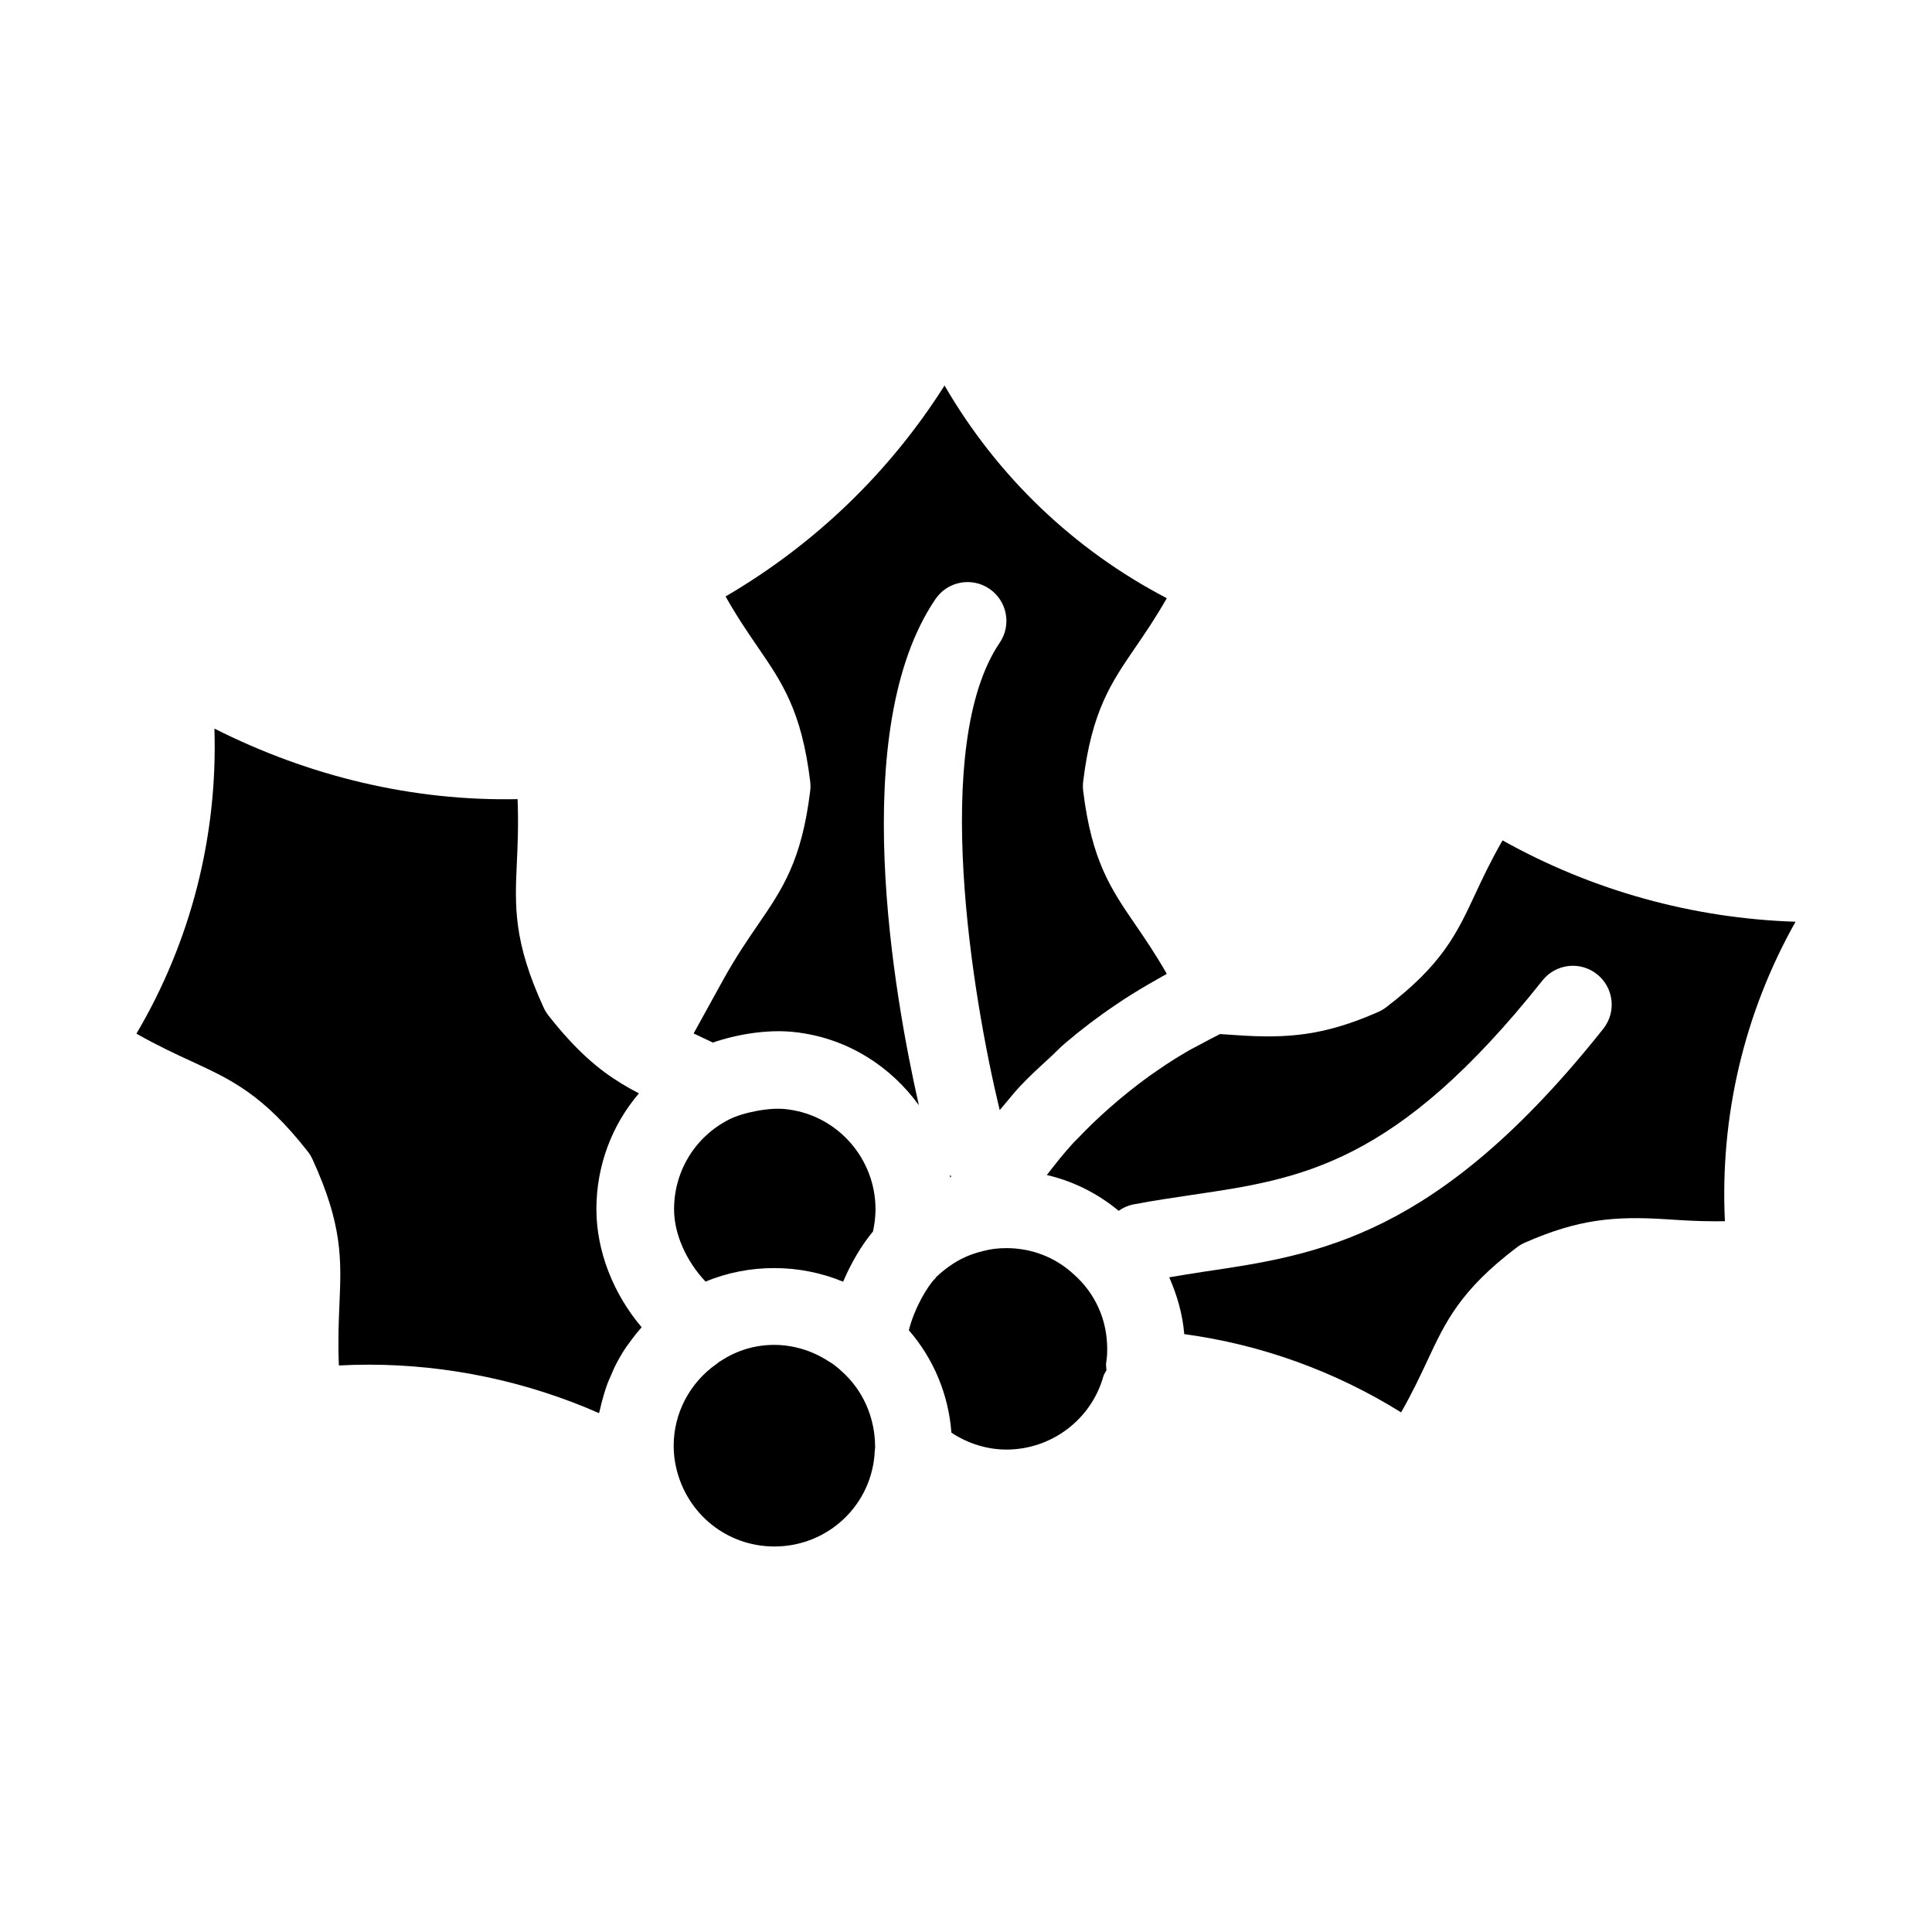
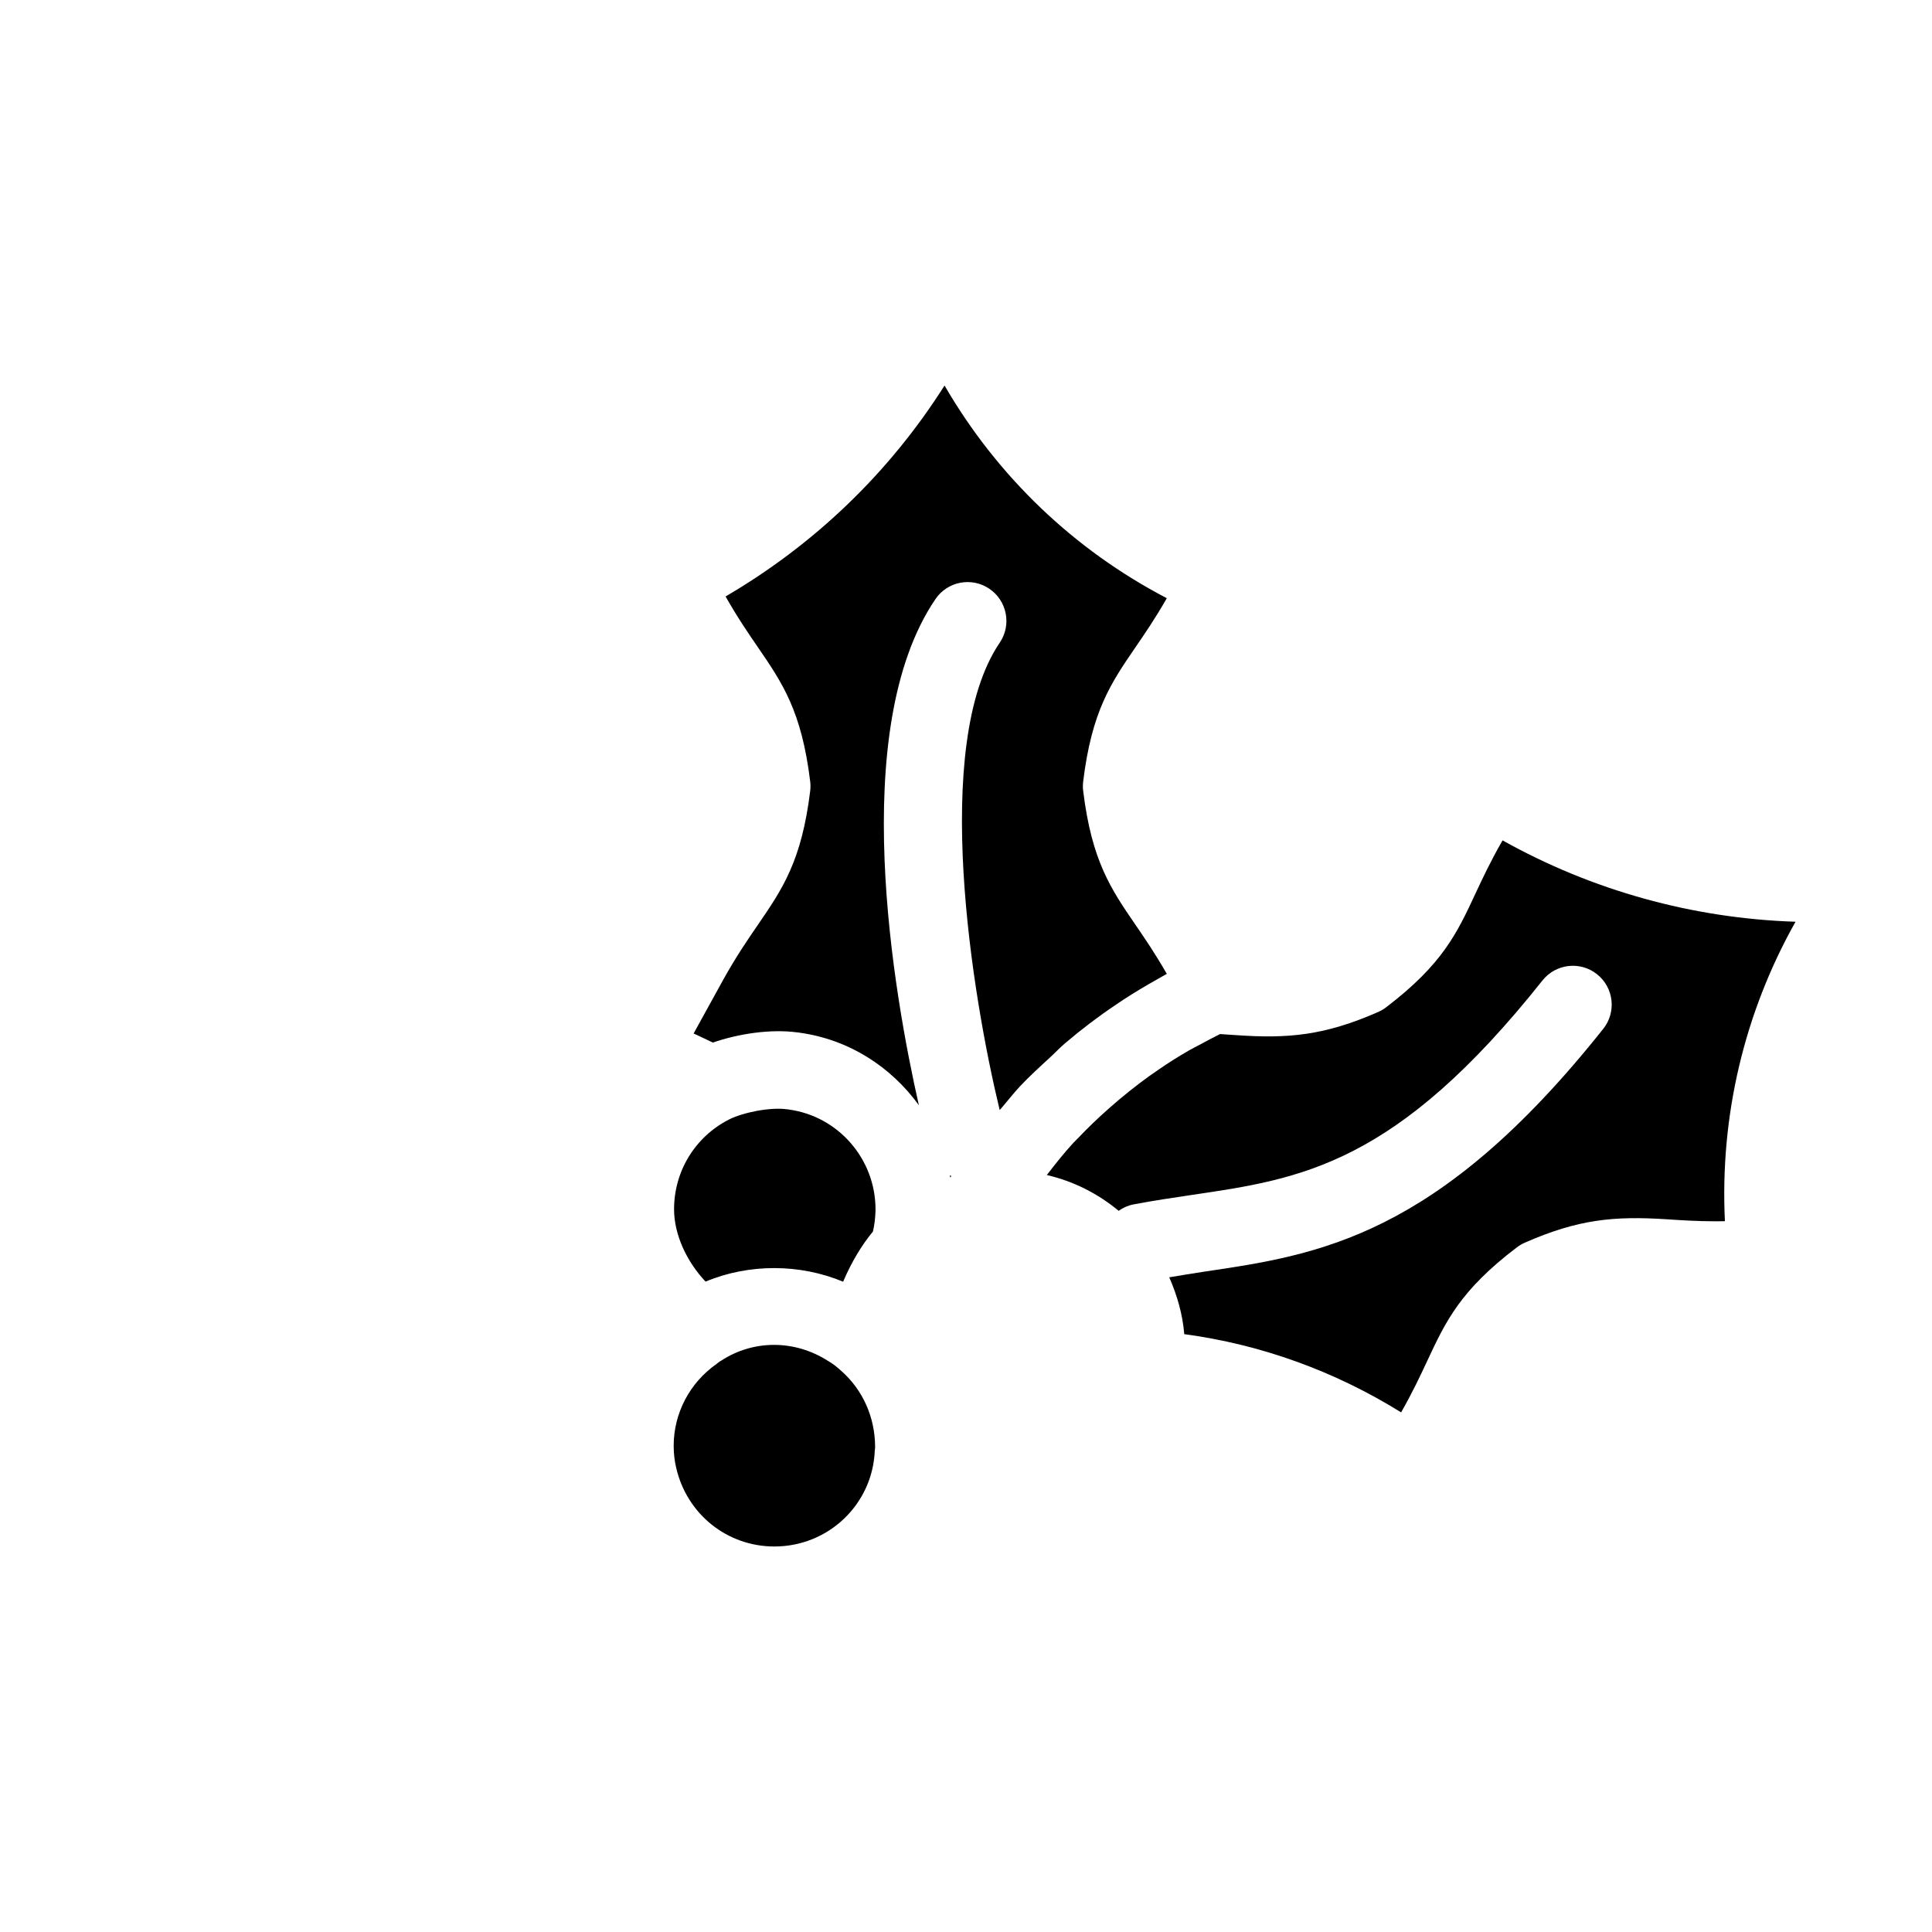
<svg xmlns="http://www.w3.org/2000/svg" fill="#000000" width="800px" height="800px" version="1.1" viewBox="144 144 512 512">
  <g>
-     <path d="m313.32 433.75c-1.539-0.789-3.059-1.645-4.574-2.566-0.008-0.004-0.02-0.004-0.027-0.008-0.012-0.008-0.02-0.02-0.031-0.027-5.988-3.644-11.984-8.676-19.328-18.008-0.504-0.637-0.93-1.332-1.266-2.07-8.078-17.582-7.656-26.855-7.117-38.598 0.211-4.66 0.453-9.918 0.188-16.691-27.777 0.566-55.211-6.008-80.34-18.699 0.895 28.414-6.203 56.344-20.672 80.852 5.734 3.242 10.398 5.394 14.543 7.305 10.598 4.891 18.965 8.75 30.848 23.902 0.496 0.633 0.918 1.32 1.258 2.055 8.047 17.523 7.656 26.742 7.156 38.418-0.195 4.555-0.414 9.676-0.156 16.246 2.629-0.137 5.262-0.207 7.891-0.207 20.973 0 41.859 4.402 61.059 12.844 0.066-0.352 0.195-0.688 0.27-1.039 0.266-1.258 0.602-2.492 0.969-3.719 0.215-0.711 0.406-1.422 0.652-2.121 0.473-1.348 1.039-2.652 1.633-3.949 0.242-0.527 0.441-1.074 0.703-1.594 0.898-1.789 1.902-3.523 3.023-5.184 0.18-0.27 0.402-0.512 0.59-0.777 0.973-1.383 2.008-2.719 3.129-3.996 0.109-0.125 0.195-0.27 0.309-0.395-7.496-8.84-11.977-20.172-11.977-31.25-0.008-11.527 4.094-22.328 11.27-30.723z" />
-     <path d="m396.11 455.68c-0.133-0.062-0.258-0.141-0.391-0.207 0.039 0.203 0.078 0.402 0.113 0.609 0.09-0.141 0.191-0.266 0.277-0.402z" />
+     <path d="m396.11 455.68c-0.133-0.062-0.258-0.141-0.391-0.207 0.039 0.203 0.078 0.402 0.113 0.609 0.09-0.141 0.191-0.266 0.277-0.402" />
    <path d="m391.9 302.77c3.203-4.711 9.605-5.93 14.297-2.734 4.703 3.191 5.93 9.598 2.734 14.297-18.32 26.992-7.258 93.879 0 123.85 0.332-0.398 0.672-0.789 1.008-1.184 1.445-1.688 2.805-3.441 4.324-5.062 2.527-2.691 5.246-5.168 7.961-7.66 1.383-1.27 2.664-2.641 4.094-3.856 4.231-3.594 8.641-6.965 13.242-10.043 2.769-1.926 5.758-3.762 8.852-5.562 0.777-0.453 1.578-0.902 2.379-1.352 0.82-0.453 1.582-0.93 2.426-1.375-3.086-5.394-5.852-9.426-8.312-13.016-6.469-9.441-11.582-16.891-13.852-35.473-0.102-0.824-0.102-1.664 0-2.488 2.273-18.672 7.394-26.145 13.875-35.602 2.457-3.582 5.219-7.609 8.289-12.98-24.625-12.828-44.969-32.332-58.902-56.363-14.586 23.016-34.336 42.051-58.031 55.906 3.191 5.621 6.027 9.75 8.547 13.426 6.488 9.465 11.613 16.941 13.879 35.613 0.102 0.824 0.102 1.664 0 2.488-2.266 18.582-7.379 26.039-13.852 35.477-2.684 3.91-5.727 8.34-9.145 14.477l-7.894 14.328c0.371 0.172 0.703 0.328 1.09 0.508 1.215 0.559 2.676 1.277 4.004 1.902 6.582-2.269 15.125-3.68 22.488-2.68 0.043 0.004 0.078-0.016 0.121-0.012 0.031 0.004 0.062 0.016 0.094 0.02 0.031 0.004 0.066 0 0.098 0.004 0.047 0.008 0.082 0.039 0.129 0.047 13.145 1.789 24.316 9.059 31.668 19.23-6.602-29.148-19.098-99.535 4.391-134.13z" />
    <path d="m353 438.03c-0.055-0.008-0.102-0.039-0.156-0.047-0.055-0.008-0.105 0.016-0.16 0.008-4.543-0.68-11.906 0.859-15.477 2.684 0 0-0.004 0-0.008 0.004l-0.004 0.004c-8.984 4.574-14.562 13.691-14.562 23.801 0 6.625 3.312 13.832 8.348 19.156 11.488-4.801 24.961-4.769 36.457 0.027 2.191-5.18 5.027-9.863 7.894-13.281 0.402-1.715 0.625-3.547 0.688-5.527v-0.371c0-13.352-9.887-24.703-23.02-26.457z" />
    <path d="m367.01 507.36c-1.211-1.133-2.309-1.957-3.453-2.629-9.043-5.836-19.996-5.609-28.285-0.234-0.207 0.137-0.422 0.266-0.645 0.387-0.234 0.199-0.484 0.391-0.738 0.574-7.113 4.981-11.359 13.086-11.359 21.684 0 2.031 0.227 3.996 0.668 5.848 2.84 12.305 13.531 20.844 26.023 20.844 14.301 0 25.988-11.129 26.602-25.34 0.016-0.309 0.055-0.613 0.094-0.918 0.004-0.031-0.008-0.062-0.004-0.094-0.02-7.938-3.262-15.109-8.902-20.121z" />
-     <path d="m428.46 481.62c-4.875-4.473-11.113-6.852-17.734-6.852-2.203 0-4.125 0.23-5.891 0.703-0.07 0.02-0.141 0.008-0.211 0.023-0.047 0.012-0.086 0.051-0.133 0.062-3.227 0.75-6.191 2.074-8.812 3.949-0.012 0.008-0.02 0.008-0.031 0.016-0.004 0.004-0.004 0.008-0.004 0.008-1.195 0.848-2.332 1.746-3.391 2.766-0.016 0.02-0.039 0.023-0.059 0.043-0.141 0.152-0.23 0.344-0.379 0.492-1.977 1.926-5.504 7.856-6.961 13.695 6.543 7.539 10.52 17.016 11.281 27.137 4.262 2.844 9.375 4.488 14.59 4.488 11.934 0 22.492-7.981 25.676-19.406 0.172-0.609 0.559-1.074 0.828-1.625-0.02-0.691-0.195-1.367-0.074-2.062 0.211-1.195 0.266-2.398 0.266-3.598 0-7.731-3.18-14.773-8.961-19.84z" />
    <path d="m619.84 388.27c-27.305-0.891-53.859-8.27-77.648-21.559-3.219 5.598-5.359 10.195-7.262 14.27-4.844 10.387-8.672 18.582-23.586 29.957-0.652 0.496-1.363 0.918-2.109 1.246-14.305 6.269-23.891 7.102-37.805 6.129-1.301-0.094-2.66-0.191-4.098-0.277-1.789 0.875-3.465 1.781-5.133 2.684-1.031 0.559-2.141 1.094-3.129 1.664-2.781 1.605-5.418 3.258-7.914 4.992-3.664 2.453-7.144 5.164-10.527 7.984-0.902 0.754-1.789 1.527-2.672 2.305-2.863 2.527-5.629 5.168-8.258 7.941-0.438 0.465-0.91 0.891-1.344 1.363-2.465 2.68-4.711 5.547-6.941 8.426 7.019 1.617 13.5 4.887 19.039 9.484 1.152-0.809 2.465-1.418 3.938-1.699 5.238-1 10.391-1.758 15.516-2.519 28.988-4.262 54.02-7.945 92.859-56.824 3.535-4.453 10.004-5.203 14.461-1.652 4.453 3.535 5.191 10.012 1.652 14.461-43.902 55.25-75.457 59.898-105.98 64.391-2.988 0.441-6.023 0.969-9.043 1.465 2.09 4.746 3.551 9.793 3.984 15.059 20.297 2.731 39.875 9.785 57.469 20.734 3.062-5.379 5.117-9.785 6.953-13.707 4.867-10.41 8.711-18.633 23.734-30.035 0.645-0.484 1.332-0.891 2.066-1.215 14.16-6.246 23.75-7.109 37.613-6.219 3.762 0.25 8.004 0.539 13.25 0.539l2.191-0.031c-1.344-27.922 5.156-55.258 18.719-79.355z" />
  </g>
</svg>